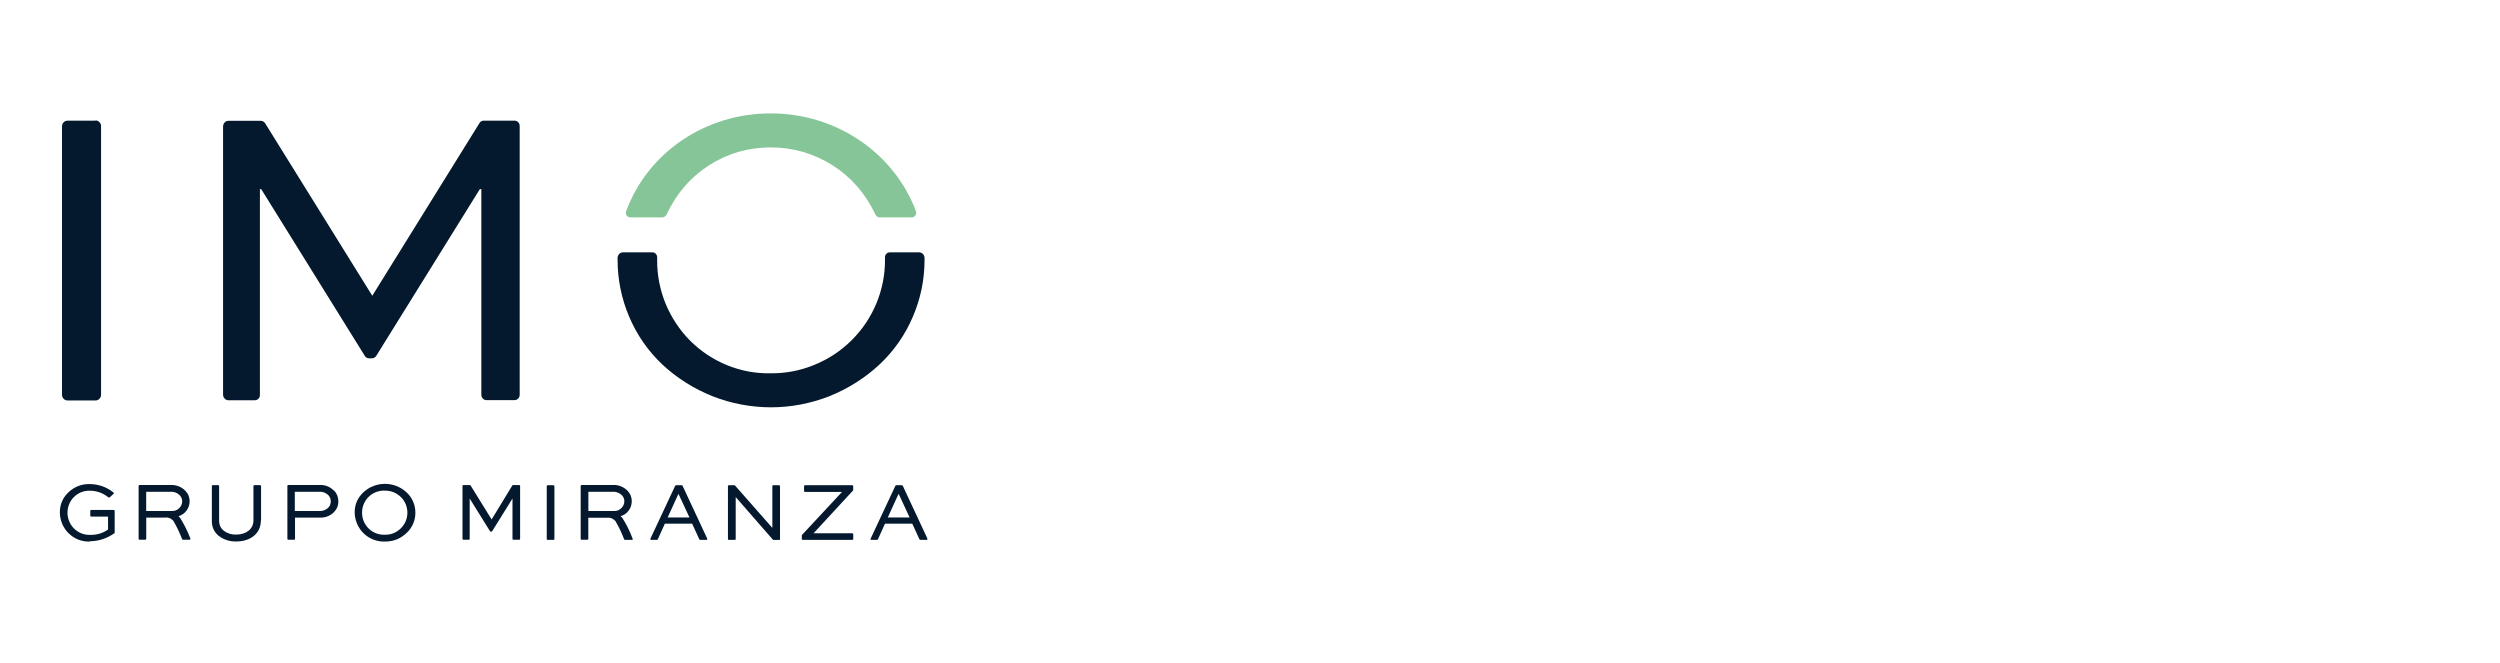
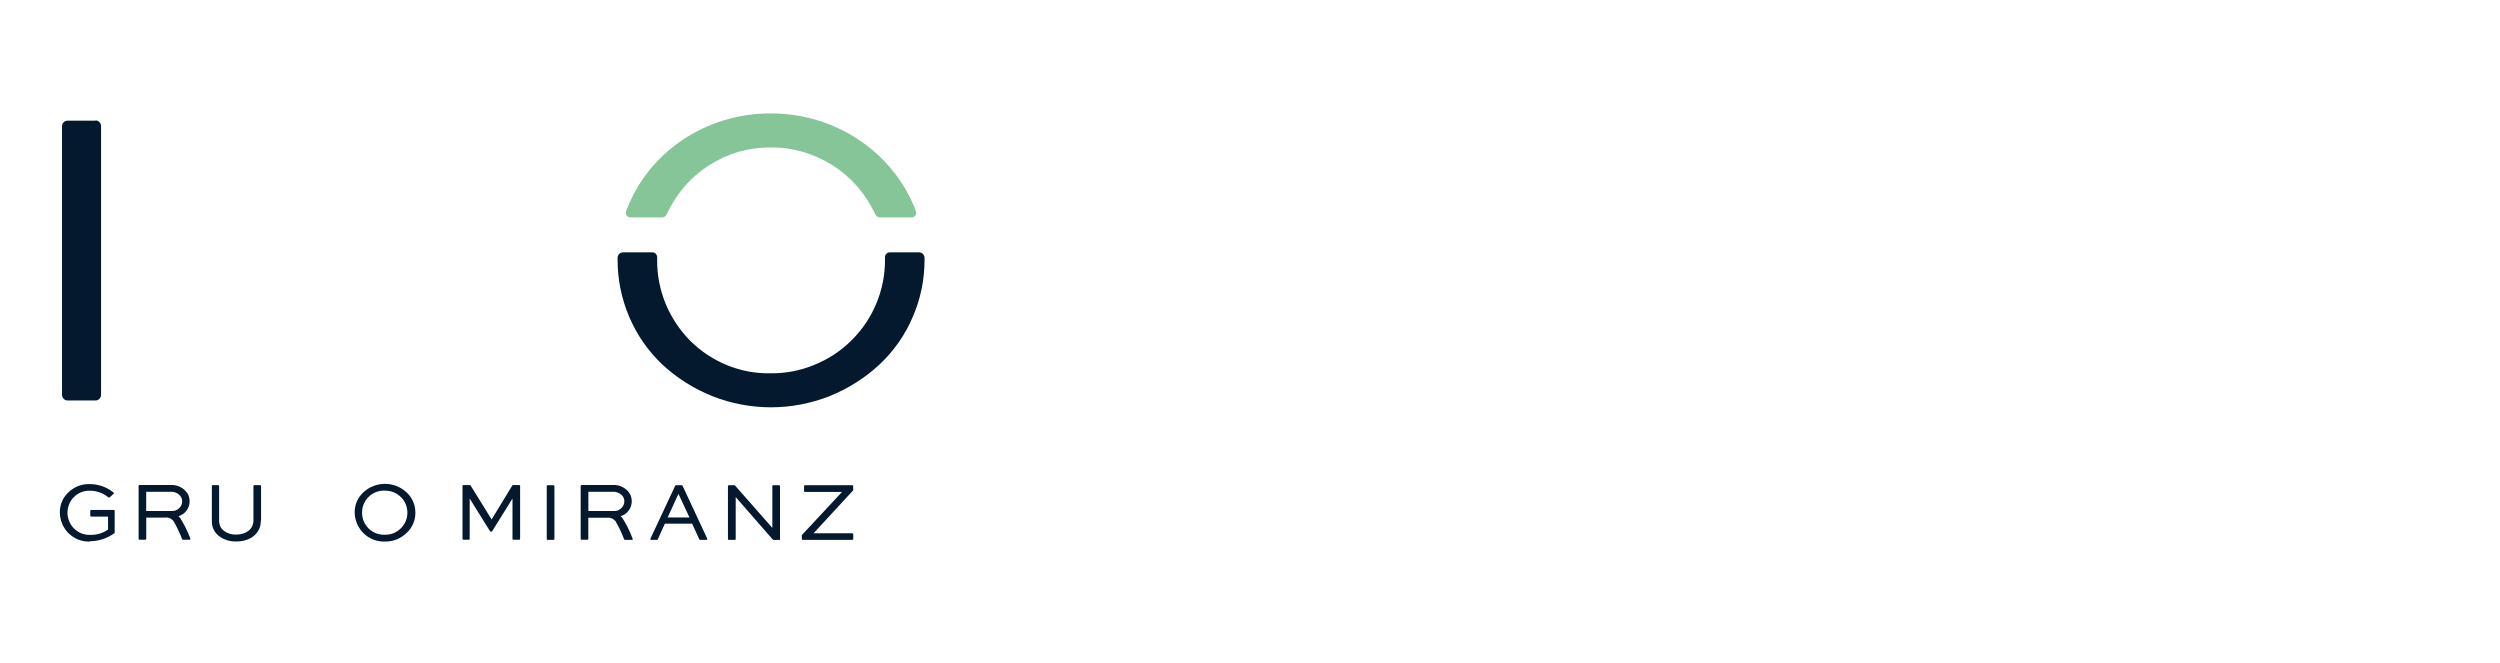
<svg xmlns="http://www.w3.org/2000/svg" width="181" zoomAndPan="magnify" viewBox="0 0 135.75 36" height="48" preserveAspectRatio="xMidYMid meet" version="1.0">
  <defs>
    <clipPath id="8eed6d1c95">
      <path d="M 33.676 6.078 L 50 6.078 L 50 11.918 L 33.676 11.918 Z M 33.676 6.078 " clip-rule="nonzero" />
    </clipPath>
    <clipPath id="a507b05644">
      <path d="M 12 6.078 L 28.348 6.078 L 28.348 22 L 12 22 Z M 12 6.078 " clip-rule="nonzero" />
    </clipPath>
    <clipPath id="96a037561c">
      <path d="M 3 6.078 L 5.855 6.078 L 5.855 22 L 3 22 Z M 3 6.078 " clip-rule="nonzero" />
    </clipPath>
    <clipPath id="631cefe029">
      <path d="M 3 26.223 L 6.449 26.223 L 6.449 29.762 L 3 29.762 Z M 3 26.223 " clip-rule="nonzero" />
    </clipPath>
    <clipPath id="461b900678">
      <path d="M 11.184 26.223 L 14.734 26.223 L 14.734 29.762 L 11.184 29.762 Z M 11.184 26.223 " clip-rule="nonzero" />
    </clipPath>
    <clipPath id="cc84a47fdb">
-       <path d="M 15.328 26.223 L 18.879 26.223 L 18.879 29.762 L 15.328 29.762 Z M 15.328 26.223 " clip-rule="nonzero" />
-     </clipPath>
+       </clipPath>
    <clipPath id="3cf4ac8d0d">
      <path d="M 25 26.223 L 28.348 26.223 L 28.348 29.762 L 25 29.762 Z M 25 26.223 " clip-rule="nonzero" />
    </clipPath>
    <clipPath id="76fcf788c3">
      <path d="M 7.039 26.223 L 10.59 26.223 L 10.59 29.762 L 7.039 29.762 Z M 7.039 26.223 " clip-rule="nonzero" />
    </clipPath>
    <clipPath id="c21e027e8a">
      <path d="M 29.531 26.223 L 30.125 26.223 L 30.125 29.762 L 29.531 29.762 Z M 29.531 26.223 " clip-rule="nonzero" />
    </clipPath>
    <clipPath id="19814ae432">
      <path d="M 39.004 26.223 L 42.555 26.223 L 42.555 29.762 L 39.004 29.762 Z M 39.004 26.223 " clip-rule="nonzero" />
    </clipPath>
    <clipPath id="6c07f0f247">
      <path d="M 43.145 26.223 L 46.695 26.223 L 46.695 29.762 L 43.145 29.762 Z M 43.145 26.223 " clip-rule="nonzero" />
    </clipPath>
    <clipPath id="7e0e44487b">
-       <path d="M 47 26.223 L 50.84 26.223 L 50.84 29.762 L 47 29.762 Z M 47 26.223 " clip-rule="nonzero" />
-     </clipPath>
+       </clipPath>
    <clipPath id="774f8cc0ab">
      <path d="M 31.309 26.223 L 34.859 26.223 L 34.859 29.762 L 31.309 29.762 Z M 31.309 26.223 " clip-rule="nonzero" />
    </clipPath>
    <clipPath id="8b5bc85c85">
      <path d="M 35 26.223 L 38.41 26.223 L 38.41 29.762 L 35 29.762 Z M 35 26.223 " clip-rule="nonzero" />
    </clipPath>
    <clipPath id="aa316c35e2">
      <path d="M 19 26.223 L 23 26.223 L 23 29.762 L 19 29.762 Z M 19 26.223 " clip-rule="nonzero" />
    </clipPath>
  </defs>
  <path fill="#04192d" d="M 50.203 14.105 L 50.203 13.988 C 50.195 13.91 50.164 13.844 50.113 13.789 C 50.055 13.734 49.988 13.703 49.914 13.703 L 48.316 13.703 C 48.242 13.699 48.18 13.727 48.129 13.781 C 48.078 13.836 48.051 13.902 48.055 13.977 L 48.055 14.102 C 48.059 14.922 47.902 15.711 47.59 16.469 C 47.277 17.223 46.832 17.887 46.258 18.461 C 45.668 19.051 44.992 19.496 44.227 19.809 C 43.465 20.125 42.668 20.277 41.848 20.27 C 41.441 20.277 41.043 20.246 40.645 20.172 C 40.246 20.098 39.859 19.984 39.484 19.832 C 39.109 19.68 38.754 19.492 38.418 19.27 C 38.078 19.043 37.766 18.789 37.48 18.504 C 37.191 18.215 36.938 17.902 36.711 17.562 C 36.488 17.223 36.297 16.863 36.141 16.488 C 35.988 16.109 35.871 15.719 35.793 15.316 C 35.715 14.918 35.68 14.512 35.684 14.102 L 35.684 13.977 C 35.684 13.902 35.66 13.836 35.609 13.781 C 35.559 13.727 35.492 13.699 35.418 13.703 L 33.824 13.703 C 33.746 13.703 33.68 13.734 33.625 13.789 C 33.57 13.844 33.539 13.91 33.535 13.988 L 33.535 14.105 C 33.535 15.18 33.746 16.211 34.164 17.199 C 34.586 18.188 35.184 19.051 35.957 19.785 C 36.355 20.16 36.785 20.488 37.246 20.777 C 37.703 21.07 38.188 21.312 38.691 21.516 C 39.199 21.715 39.715 21.863 40.25 21.965 C 40.781 22.066 41.32 22.117 41.859 22.117 C 42.402 22.117 42.941 22.066 43.473 21.965 C 44.004 21.863 44.523 21.715 45.031 21.516 C 45.535 21.312 46.016 21.07 46.477 20.777 C 46.934 20.488 47.363 20.16 47.766 19.785 C 48.543 19.051 49.145 18.191 49.566 17.203 C 49.992 16.215 50.203 15.184 50.203 14.105 " fill-opacity="1" fill-rule="nonzero" />
  <g clip-path="url(#8eed6d1c95)">
    <path fill="#85c597" d="M 35.945 11.805 C 36.066 11.797 36.152 11.742 36.207 11.633 C 36.453 11.086 36.773 10.59 37.164 10.137 C 37.551 9.684 38 9.297 38.496 8.977 C 39 8.656 39.535 8.41 40.102 8.246 C 40.672 8.082 41.254 8.004 41.848 8.004 C 42.441 8.004 43.023 8.082 43.598 8.246 C 44.168 8.414 44.707 8.656 45.211 8.977 C 45.715 9.297 46.164 9.684 46.559 10.137 C 46.949 10.59 47.273 11.09 47.527 11.633 C 47.578 11.746 47.664 11.805 47.789 11.805 L 49.504 11.805 C 49.547 11.805 49.586 11.793 49.617 11.773 C 49.656 11.758 49.684 11.73 49.707 11.695 C 49.73 11.66 49.742 11.625 49.75 11.586 C 49.754 11.543 49.75 11.504 49.734 11.465 C 48.547 8.301 45.41 6.156 41.848 6.156 C 38.277 6.156 35.168 8.301 34 11.465 C 33.984 11.504 33.977 11.543 33.984 11.586 C 33.988 11.625 34 11.664 34.023 11.695 C 34.047 11.73 34.078 11.758 34.113 11.777 C 34.148 11.797 34.188 11.805 34.23 11.805 Z M 35.945 11.805 " fill-opacity="1" fill-rule="nonzero" />
  </g>
  <g clip-path="url(#a507b05644)">
-     <path fill="#04192d" d="M 20.215 16.059 L 14.398 6.695 C 14.34 6.605 14.254 6.562 14.152 6.559 L 12.402 6.559 C 12.324 6.562 12.258 6.59 12.203 6.648 C 12.148 6.699 12.121 6.77 12.113 6.848 L 12.113 21.445 C 12.117 21.523 12.148 21.59 12.203 21.648 C 12.258 21.703 12.324 21.734 12.402 21.734 L 13.832 21.734 C 13.91 21.734 13.977 21.707 14.035 21.648 C 14.09 21.594 14.117 21.527 14.113 21.445 L 14.113 10.27 L 14.184 10.27 L 19.809 19.324 C 19.863 19.414 19.945 19.457 20.051 19.457 L 20.188 19.457 C 20.293 19.457 20.371 19.41 20.43 19.324 L 26.055 10.27 L 26.137 10.27 L 26.137 21.434 C 26.137 21.516 26.164 21.586 26.219 21.641 C 26.273 21.699 26.34 21.727 26.422 21.727 L 27.934 21.727 C 28.016 21.727 28.082 21.699 28.137 21.641 C 28.191 21.586 28.223 21.516 28.219 21.434 L 28.219 6.84 C 28.219 6.758 28.191 6.688 28.137 6.633 C 28.078 6.578 28.012 6.551 27.934 6.551 L 26.277 6.551 C 26.172 6.547 26.09 6.594 26.035 6.684 Z M 20.215 16.059 " fill-opacity="1" fill-rule="nonzero" />
-   </g>
+     </g>
  <g clip-path="url(#96a037561c)">
    <path fill="#04192d" d="M 5.188 6.551 L 3.672 6.551 C 3.59 6.551 3.516 6.578 3.457 6.641 C 3.398 6.699 3.367 6.77 3.367 6.855 L 3.367 21.438 C 3.367 21.523 3.398 21.594 3.457 21.656 C 3.516 21.715 3.59 21.746 3.672 21.746 L 5.188 21.746 C 5.27 21.746 5.34 21.715 5.398 21.656 C 5.457 21.594 5.488 21.523 5.488 21.438 L 5.488 6.848 C 5.488 6.762 5.457 6.688 5.398 6.633 C 5.34 6.57 5.27 6.539 5.188 6.539 " fill-opacity="1" fill-rule="nonzero" />
  </g>
  <g clip-path="url(#631cefe029)">
    <path fill="#04192d" d="M 4.879 29.391 C 5.367 29.383 5.809 29.238 6.207 28.957 C 6.219 28.945 6.227 28.934 6.227 28.918 L 6.227 27.746 C 6.223 27.707 6.207 27.691 6.168 27.691 L 4.957 27.691 C 4.922 27.691 4.902 27.707 4.902 27.746 L 4.902 27.992 C 4.902 28.031 4.922 28.051 4.957 28.051 L 5.867 28.051 L 5.867 28.754 C 5.578 28.953 5.258 29.051 4.914 29.043 C 4.559 29.055 4.258 28.934 4.004 28.684 C 3.895 28.57 3.812 28.441 3.754 28.293 C 3.695 28.148 3.664 27.996 3.664 27.84 C 3.664 27.684 3.695 27.531 3.754 27.383 C 3.812 27.238 3.895 27.109 4.004 27 C 4.246 26.758 4.535 26.641 4.875 26.645 C 5.25 26.648 5.586 26.766 5.883 27.004 C 5.91 27.023 5.934 27.023 5.961 27.004 L 6.16 26.82 C 6.195 26.797 6.195 26.77 6.16 26.742 C 5.781 26.441 5.352 26.289 4.867 26.285 C 4.426 26.277 4.035 26.43 3.711 26.738 C 3.398 27.039 3.246 27.406 3.25 27.844 C 3.254 28.059 3.301 28.262 3.383 28.457 C 3.469 28.656 3.59 28.828 3.742 28.973 C 3.898 29.121 4.074 29.234 4.273 29.309 C 4.473 29.383 4.676 29.414 4.887 29.406 " fill-opacity="1" fill-rule="nonzero" />
  </g>
  <g clip-path="url(#461b900678)">
    <path fill="#04192d" d="M 14.176 28.258 L 14.176 26.398 C 14.176 26.363 14.16 26.344 14.121 26.344 L 13.82 26.344 C 13.781 26.344 13.762 26.363 13.762 26.398 L 13.762 28.258 C 13.762 28.727 13.371 29.027 12.828 29.027 C 12.586 29.039 12.359 28.969 12.16 28.828 C 11.977 28.68 11.895 28.488 11.898 28.258 L 11.898 26.398 C 11.898 26.363 11.883 26.344 11.844 26.344 L 11.559 26.344 C 11.523 26.344 11.504 26.363 11.504 26.398 L 11.504 28.258 C 11.492 28.598 11.613 28.875 11.871 29.094 C 12.156 29.309 12.477 29.41 12.828 29.402 C 13.617 29.402 14.164 28.957 14.164 28.27 " fill-opacity="1" fill-rule="nonzero" />
  </g>
  <g clip-path="url(#cc84a47fdb)">
    <path fill="#04192d" d="M 17.961 27.223 C 17.961 27.367 17.91 27.484 17.809 27.582 C 17.668 27.707 17.5 27.762 17.312 27.746 L 16.008 27.746 L 16.008 26.703 L 17.312 26.703 C 17.508 26.688 17.68 26.746 17.824 26.883 C 17.914 26.98 17.961 27.09 17.961 27.223 M 18.137 26.645 C 17.906 26.418 17.633 26.312 17.312 26.336 L 15.66 26.336 C 15.625 26.336 15.605 26.355 15.605 26.395 L 15.605 29.25 C 15.605 29.289 15.625 29.309 15.66 29.309 L 15.965 29.309 C 16.004 29.309 16.023 29.289 16.02 29.25 L 16.02 28.105 L 17.324 28.105 C 17.625 28.125 17.887 28.035 18.113 27.832 C 18.285 27.664 18.375 27.461 18.371 27.219 C 18.371 26.996 18.297 26.805 18.148 26.641 " fill-opacity="1" fill-rule="nonzero" />
  </g>
  <g clip-path="url(#3cf4ac8d0d)">
    <path fill="#04192d" d="M 26.695 28.207 L 25.559 26.371 C 25.547 26.348 25.531 26.34 25.512 26.34 L 25.168 26.34 C 25.129 26.34 25.109 26.359 25.113 26.398 L 25.113 29.258 C 25.113 29.293 25.133 29.309 25.168 29.309 L 25.449 29.309 C 25.484 29.309 25.504 29.293 25.504 29.258 L 25.504 27.07 L 26.605 28.84 C 26.617 28.859 26.633 28.867 26.652 28.867 L 26.68 28.867 C 26.703 28.867 26.715 28.859 26.727 28.84 L 27.828 27.07 L 27.828 29.258 C 27.828 29.293 27.848 29.309 27.883 29.309 L 28.188 29.309 C 28.223 29.309 28.242 29.293 28.242 29.258 L 28.242 26.398 C 28.242 26.359 28.227 26.34 28.188 26.34 L 27.863 26.34 C 27.84 26.34 27.824 26.348 27.812 26.371 Z M 26.695 28.207 " fill-opacity="1" fill-rule="nonzero" />
  </g>
  <g clip-path="url(#76fcf788c3)">
    <path fill="#04192d" d="M 9.895 27.223 C 9.887 27.375 9.832 27.504 9.719 27.605 C 9.609 27.707 9.48 27.754 9.328 27.746 L 7.938 27.746 L 7.938 26.703 L 9.23 26.703 C 9.43 26.688 9.605 26.746 9.75 26.883 C 9.844 26.977 9.891 27.09 9.895 27.223 M 9.77 28.109 C 9.746 28.082 9.719 28.055 9.691 28.031 C 9.867 27.977 10.012 27.879 10.125 27.73 C 10.234 27.582 10.293 27.414 10.297 27.227 C 10.297 27 10.223 26.809 10.062 26.645 C 9.832 26.418 9.551 26.316 9.227 26.336 L 7.582 26.336 C 7.543 26.336 7.527 26.359 7.527 26.395 L 7.527 29.25 C 7.527 29.285 7.547 29.305 7.582 29.309 L 7.887 29.309 C 7.922 29.305 7.941 29.285 7.941 29.25 L 7.941 28.105 L 8.926 28.105 C 9.117 28.078 9.281 28.137 9.414 28.281 C 9.598 28.598 9.758 28.93 9.887 29.27 C 9.898 29.297 9.914 29.309 9.941 29.309 L 10.289 29.309 C 10.309 29.309 10.324 29.301 10.336 29.285 C 10.344 29.27 10.344 29.254 10.336 29.238 C 10.184 28.84 9.996 28.461 9.77 28.105 " fill-opacity="1" fill-rule="nonzero" />
  </g>
  <g clip-path="url(#c21e027e8a)">
    <path fill="#04192d" d="M 30.047 26.348 L 29.746 26.348 C 29.707 26.348 29.688 26.367 29.688 26.406 L 29.688 29.258 C 29.688 29.301 29.707 29.32 29.746 29.316 L 30.047 29.316 C 30.086 29.316 30.105 29.297 30.105 29.258 L 30.105 26.406 C 30.102 26.371 30.086 26.348 30.047 26.348 " fill-opacity="1" fill-rule="nonzero" />
  </g>
  <g clip-path="url(#19814ae432)">
    <path fill="#04192d" d="M 42.301 26.348 L 41.996 26.348 C 41.961 26.348 41.938 26.367 41.938 26.406 L 41.938 28.664 L 39.918 26.371 C 39.906 26.355 39.891 26.348 39.871 26.348 L 39.586 26.348 C 39.551 26.348 39.527 26.367 39.527 26.406 L 39.527 29.258 C 39.527 29.301 39.547 29.32 39.586 29.316 L 39.891 29.316 C 39.93 29.32 39.949 29.301 39.949 29.258 L 39.949 26.992 L 41.965 29.301 C 41.98 29.312 41.992 29.32 42.012 29.32 L 42.297 29.32 C 42.34 29.32 42.355 29.301 42.355 29.262 L 42.355 26.41 C 42.355 26.371 42.336 26.352 42.297 26.352 " fill-opacity="1" fill-rule="nonzero" />
  </g>
  <g clip-path="url(#6c07f0f247)">
    <path fill="#04192d" d="M 46.297 28.957 L 44.176 28.957 L 46.328 26.625 C 46.332 26.609 46.332 26.594 46.328 26.582 L 46.328 26.406 C 46.328 26.367 46.309 26.348 46.27 26.348 L 43.719 26.348 C 43.684 26.348 43.66 26.367 43.66 26.406 L 43.66 26.652 C 43.66 26.691 43.68 26.711 43.719 26.711 L 45.723 26.711 L 43.551 29.043 C 43.543 29.055 43.539 29.066 43.539 29.082 L 43.539 29.258 C 43.539 29.297 43.559 29.316 43.598 29.316 L 46.273 29.316 C 46.312 29.316 46.332 29.297 46.332 29.258 L 46.332 29.016 C 46.332 28.977 46.309 28.957 46.273 28.957 " fill-opacity="1" fill-rule="nonzero" />
  </g>
  <g clip-path="url(#7e0e44487b)">
    <path fill="#04192d" d="M 49.391 28.098 L 48.207 28.098 L 48.785 26.832 C 48.793 26.828 48.797 26.828 48.805 26.832 Z M 50.359 29.246 L 49.023 26.383 C 49.012 26.359 48.992 26.348 48.969 26.348 L 48.668 26.348 C 48.645 26.348 48.625 26.359 48.617 26.383 L 47.277 29.246 C 47.266 29.262 47.266 29.277 47.277 29.297 C 47.285 29.309 47.297 29.316 47.316 29.316 L 47.617 29.316 C 47.645 29.316 47.66 29.305 47.672 29.285 L 48.055 28.434 L 49.535 28.434 L 49.926 29.285 C 49.938 29.305 49.953 29.316 49.977 29.316 L 50.309 29.316 C 50.328 29.32 50.344 29.312 50.352 29.297 C 50.359 29.277 50.359 29.262 50.352 29.246 " fill-opacity="1" fill-rule="nonzero" />
  </g>
  <g clip-path="url(#774f8cc0ab)">
    <path fill="#04192d" d="M 33.902 27.223 C 33.898 27.375 33.84 27.5 33.727 27.602 C 33.617 27.707 33.488 27.754 33.34 27.746 L 31.949 27.746 L 31.949 26.703 L 33.238 26.703 C 33.438 26.688 33.613 26.746 33.762 26.883 C 33.855 26.977 33.902 27.09 33.902 27.223 M 33.781 28.109 C 33.758 28.082 33.727 28.055 33.699 28.031 C 33.875 27.977 34.023 27.879 34.133 27.73 C 34.246 27.582 34.301 27.414 34.305 27.227 C 34.309 27 34.23 26.809 34.074 26.645 C 33.84 26.418 33.559 26.312 33.234 26.336 L 31.586 26.336 C 31.551 26.34 31.531 26.359 31.531 26.395 L 31.531 29.25 C 31.531 29.289 31.547 29.309 31.586 29.309 L 31.887 29.309 C 31.926 29.309 31.945 29.289 31.945 29.25 L 31.945 28.113 L 32.93 28.113 C 33.121 28.09 33.285 28.148 33.418 28.293 C 33.602 28.609 33.762 28.941 33.891 29.285 C 33.902 29.305 33.922 29.316 33.941 29.316 L 34.312 29.316 C 34.328 29.32 34.344 29.312 34.352 29.297 C 34.363 29.277 34.363 29.266 34.352 29.25 C 34.203 28.852 34.016 28.473 33.789 28.117 " fill-opacity="1" fill-rule="nonzero" />
  </g>
  <g clip-path="url(#8b5bc85c85)">
    <path fill="#04192d" d="M 37.438 28.098 L 36.254 28.098 L 36.832 26.832 C 36.84 26.828 36.844 26.828 36.848 26.832 Z M 37.066 26.383 C 37.055 26.359 37.035 26.348 37.012 26.348 L 36.711 26.348 C 36.688 26.348 36.672 26.359 36.66 26.383 L 35.32 29.246 C 35.309 29.262 35.309 29.277 35.32 29.297 C 35.328 29.312 35.344 29.32 35.359 29.316 L 35.664 29.316 C 35.688 29.316 35.707 29.309 35.719 29.285 L 36.102 28.434 L 37.582 28.434 L 37.973 29.285 C 37.98 29.305 38 29.316 38.023 29.316 L 38.359 29.316 C 38.375 29.316 38.391 29.309 38.402 29.297 C 38.406 29.277 38.406 29.262 38.402 29.246 Z M 37.066 26.383 " fill-opacity="1" fill-rule="nonzero" />
  </g>
  <g clip-path="url(#aa316c35e2)">
    <path fill="#04192d" d="M 20.902 29.035 C 20.742 29.043 20.586 29.02 20.43 28.961 C 20.277 28.906 20.145 28.82 20.027 28.707 C 19.91 28.594 19.82 28.461 19.754 28.312 C 19.691 28.16 19.66 28 19.66 27.84 C 19.66 27.672 19.691 27.516 19.754 27.367 C 19.82 27.215 19.91 27.082 20.027 26.969 C 20.145 26.855 20.277 26.773 20.43 26.715 C 20.586 26.66 20.742 26.633 20.902 26.641 C 21.238 26.641 21.527 26.758 21.77 26.992 C 21.883 27.102 21.969 27.23 22.031 27.379 C 22.09 27.523 22.121 27.68 22.121 27.836 C 22.121 27.996 22.09 28.148 22.031 28.297 C 21.969 28.445 21.883 28.57 21.77 28.684 C 21.527 28.922 21.242 29.039 20.902 29.035 M 22.07 26.73 C 21.91 26.582 21.73 26.469 21.531 26.391 C 21.328 26.312 21.117 26.273 20.902 26.273 C 20.688 26.273 20.477 26.312 20.277 26.391 C 20.074 26.469 19.895 26.582 19.734 26.73 C 19.418 27.027 19.258 27.395 19.258 27.832 C 19.262 28.047 19.309 28.254 19.395 28.453 C 19.48 28.648 19.598 28.82 19.754 28.969 C 19.91 29.117 20.086 29.227 20.285 29.305 C 20.484 29.379 20.691 29.414 20.902 29.406 C 21.352 29.41 21.742 29.258 22.07 28.945 C 22.227 28.805 22.348 28.637 22.43 28.445 C 22.516 28.25 22.555 28.051 22.555 27.84 C 22.555 27.625 22.516 27.426 22.43 27.234 C 22.348 27.039 22.227 26.871 22.07 26.73 " fill-opacity="1" fill-rule="nonzero" />
  </g>
</svg>